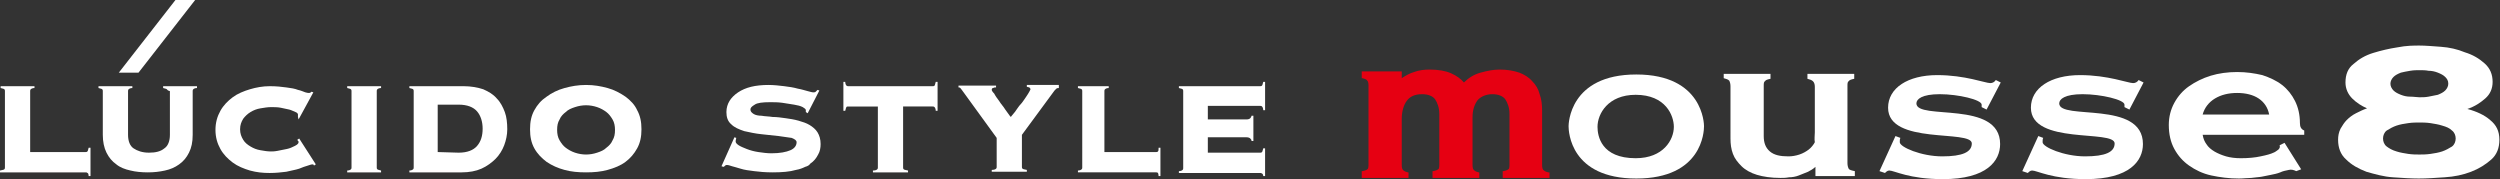
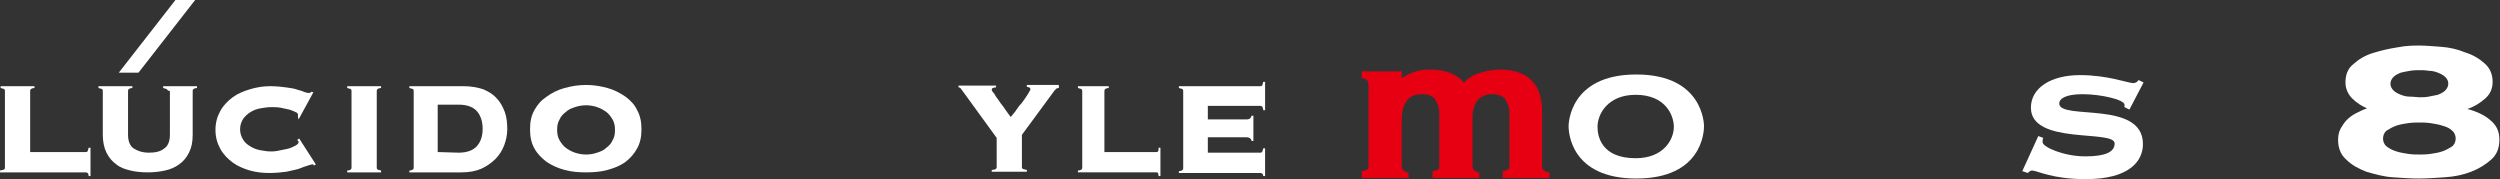
<svg xmlns="http://www.w3.org/2000/svg" version="1.1" id="レイヤー_1" x="0px" y="0px" viewBox="0 0 406.1 29.1" style="enable-background:new 0 0 406.1 29.1;" xml:space="preserve">
  <rect x="0" y="0" width="406.1" height="29.1" fill="#333333" stroke="none" />
  <style type="text/css">
	.st0{fill:#FFFFFF;}
	.st1{fill:#E60012;}
</style>
  <g id="deta">
    <g>
      <g>
        <polygon class="st0" points="31.7,0 28.5,0 19.3,11.8 22.5,11.8    " />
        <g>
          <path class="st0" d="M13.9,24.7c0.1,0,0.2,0,0.3-0.1s0.1-0.3,0.2-0.6h0.3v4.6h-0.3c0-0.3-0.1-0.5-0.2-0.5C14.1,28,14,28,13.9,28      H0v-0.3c0.4-0.1,0.6-0.1,0.7-0.2s0.1-0.2,0.1-0.3V14.8c0-0.1,0-0.2-0.1-0.3s-0.3-0.1-0.6-0.2V14h5.5v0.3c-0.3,0-0.5,0.1-0.6,0.2      c-0.1,0.1-0.1,0.2-0.1,0.3v9.9H13.9z" />
          <path class="st0" d="M27.1,14.5c-0.1-0.1-0.3-0.1-0.6-0.2V14H32v0.3c-0.3,0-0.5,0.1-0.6,0.2c-0.1,0.1-0.1,0.2-0.1,0.3v7.1      c0,1.2-0.2,2.1-0.6,2.9s-0.9,1.4-1.6,1.9s-1.4,0.8-2.3,1S25,28,24,28s-2-0.1-2.8-0.3c-0.9-0.2-1.7-0.5-2.3-1      c-0.7-0.5-1.2-1.1-1.6-1.9s-0.6-1.8-0.6-2.9v-7.1c0-0.1,0-0.2-0.1-0.3s-0.3-0.1-0.6-0.2V14h5.5v0.3c-0.3,0-0.5,0.1-0.6,0.2      c-0.1,0.1-0.1,0.2-0.1,0.3v7.1c0,1,0.3,1.8,0.9,2.2s1.4,0.7,2.5,0.7s1.9-0.2,2.5-0.7c0.6-0.4,0.9-1.2,0.9-2.2v-7.1      C27.2,14.7,27.2,14.6,27.1,14.5z" />
          <path class="st0" d="M48.4,19c0-0.1,0-0.1,0-0.2s0-0.1,0-0.2s-0.1-0.3-0.4-0.4s-0.6-0.3-1-0.4s-0.9-0.2-1.4-0.3      s-1.1-0.1-1.6-0.1s-1.1,0.1-1.7,0.2c-0.6,0.1-1.1,0.3-1.6,0.6s-0.9,0.7-1.2,1.1c-0.3,0.5-0.5,1-0.5,1.7s0.2,1.2,0.5,1.7      s0.7,0.8,1.2,1.1s1,0.5,1.6,0.6s1.1,0.2,1.7,0.2c0.2,0,0.6,0,1.1-0.1s1-0.2,1.5-0.3s0.9-0.3,1.3-0.5c0.4-0.2,0.6-0.4,0.6-0.6      c0-0.1,0-0.2-0.1-0.2c0-0.1-0.1-0.1-0.1-0.2l0.3-0.2l2.7,4.2L51,26.9c0-0.1-0.1-0.1-0.1-0.2c-0.1,0-0.1,0-0.2,0      c-0.1,0-0.4,0.1-0.7,0.2c-0.4,0.1-0.9,0.3-1.4,0.5c-0.6,0.2-1.3,0.3-2.1,0.5c-0.8,0.1-1.7,0.2-2.7,0.2c-1.1,0-2.1-0.1-3.2-0.4      c-1-0.3-2-0.7-2.8-1.3s-1.5-1.3-2-2.2S35,22.3,35,21.1c0-1.2,0.3-2.2,0.8-3.1s1.2-1.6,2-2.2c0.8-0.6,1.8-1,2.8-1.3      s2.1-0.5,3.2-0.5c1.1,0,2,0.1,2.7,0.2c0.8,0.1,1.4,0.2,1.9,0.4c0.5,0.1,0.9,0.3,1.2,0.4c0.3,0.1,0.5,0.1,0.6,0.1      c0.2,0,0.3-0.1,0.4-0.2l0.3,0.1l-2.4,4.4L48.4,19z" />
          <path class="st0" d="M56.4,27.7c0.3,0,0.5-0.1,0.6-0.2s0.1-0.2,0.1-0.3V14.8c0-0.1,0-0.2-0.1-0.3s-0.3-0.1-0.6-0.2V14h5.5v0.3      c-0.3,0-0.5,0.1-0.6,0.2c-0.1,0.1-0.1,0.2-0.1,0.3v12.4c0,0.1,0,0.2,0.1,0.3s0.3,0.1,0.6,0.2V28h-5.5V27.7z" />
          <path class="st0" d="M67.1,14.5c-0.1-0.1-0.3-0.1-0.6-0.2V14h8.8c1.2,0,2.3,0.2,3.2,0.5c0.9,0.4,1.6,0.8,2.2,1.5      c0.6,0.6,1,1.4,1.3,2.2s0.4,1.8,0.4,2.8c0,0.9-0.2,1.8-0.5,2.6s-0.8,1.6-1.4,2.2s-1.4,1.2-2.3,1.6S76.2,28,75,28h-8.5v-0.3      c0.3,0,0.5-0.1,0.6-0.2s0.1-0.2,0.1-0.3V14.8C67.2,14.7,67.2,14.6,67.1,14.5z M74.5,24.8c1.4,0,2.4-0.4,3-1.1s0.9-1.6,0.9-2.8      c0-1.1-0.3-2.1-0.9-2.8s-1.6-1.1-3-1.1h-3.4v7.7L74.5,24.8L74.5,24.8z" />
          <path class="st0" d="M98.7,14.3c1.1,0.3,2,0.8,2.9,1.4c0.8,0.6,1.5,1.3,1.9,2.2c0.5,0.9,0.7,1.9,0.7,3.1s-0.2,2.2-0.7,3.1      s-1.1,1.6-1.9,2.2s-1.8,1-2.9,1.3S96.5,28,95.2,28s-2.4-0.1-3.5-0.4s-2-0.7-2.9-1.3c-0.8-0.6-1.5-1.3-2-2.2s-0.7-1.9-0.7-3.1      s0.2-2.2,0.7-3.1s1.1-1.6,2-2.2c0.8-0.6,1.8-1.1,2.9-1.4c1.1-0.3,2.2-0.5,3.5-0.5S97.6,14,98.7,14.3z M93.4,17.4      c-0.6,0.2-1.1,0.4-1.5,0.8c-0.4,0.3-0.8,0.7-1,1.2c-0.3,0.5-0.4,1-0.4,1.7c0,0.6,0.1,1.2,0.4,1.7s0.6,0.9,1,1.2s0.9,0.6,1.5,0.8      s1.2,0.3,1.8,0.3c0.6,0,1.2-0.1,1.8-0.3c0.6-0.2,1.1-0.4,1.5-0.8c0.4-0.3,0.8-0.7,1-1.2c0.3-0.5,0.4-1,0.4-1.7      c0-0.6-0.1-1.2-0.4-1.7s-0.6-0.9-1-1.2s-0.9-0.6-1.5-0.8s-1.2-0.3-1.8-0.3S94,17.2,93.4,17.4z" />
-           <path class="st0" d="M130.8,27.1c-0.4,0.2-0.9,0.4-1.5,0.5c-1,0.3-2.3,0.4-3.8,0.4c-1.2,0-2.2-0.1-3-0.2s-1.6-0.2-2.2-0.4      s-1.1-0.3-1.4-0.4s-0.6-0.2-0.8-0.2c-0.1,0-0.2,0-0.3,0.1c-0.1,0.1-0.2,0.2-0.3,0.2l-0.3-0.1l2.1-4.7l0.3,0.1      c0,0.1-0.1,0.3-0.1,0.6c0,0.2,0.2,0.4,0.5,0.6s0.8,0.4,1.3,0.6s1.2,0.4,1.9,0.5s1.4,0.2,2.1,0.2c1.4,0,2.4-0.2,3.1-0.5      s1-0.8,1-1.3c0-0.3-0.3-0.5-0.8-0.7c-0.6-0.1-1.3-0.2-2.1-0.3c-0.9-0.1-1.8-0.2-2.8-0.3s-1.9-0.3-2.8-0.5      c-0.9-0.3-1.6-0.6-2.1-1.1c-0.6-0.5-0.8-1.2-0.8-2c0-0.7,0.2-1.3,0.5-1.8s0.8-1,1.4-1.4s1.3-0.7,2.1-0.9s1.8-0.3,2.8-0.3      c0.9,0,1.8,0.1,2.6,0.2c0.8,0.1,1.5,0.2,2.2,0.4c0.6,0.1,1.2,0.3,1.6,0.4c0.4,0.1,0.7,0.2,0.9,0.2s0.3,0,0.4-0.1      c0.1-0.1,0.2-0.2,0.3-0.3l0.3,0.1l-1.9,3.7l-0.3-0.2v-0.3c0-0.2-0.2-0.3-0.5-0.5c-0.4-0.2-0.8-0.3-1.4-0.4      c-0.6-0.1-1.2-0.2-1.9-0.3s-1.4-0.1-2-0.1c-1.2,0-2.1,0.1-2.5,0.4c-0.5,0.3-0.7,0.5-0.7,0.8s0.2,0.5,0.5,0.7s0.8,0.3,1.3,0.3      c0.5,0.1,1.2,0.1,1.8,0.2c0.7,0,1.4,0.1,2.1,0.2s1.4,0.2,2.1,0.4c0.7,0.2,1.3,0.4,1.8,0.7s1,0.7,1.3,1.2s0.5,1.1,0.5,1.9      c0,0.6-0.1,1.2-0.4,1.7c-0.3,0.6-0.7,1.1-1.3,1.5C131.5,26.8,131.2,27,130.8,27.1" />
-           <path class="st0" d="M141.8,27.7c0.4,0,0.6-0.1,0.7-0.2c0.1-0.1,0.1-0.2,0.1-0.3v-9.9h-4.8c-0.1,0-0.3,0-0.3,0.1      c-0.1,0.1-0.1,0.3-0.2,0.6H137v-4.7h0.3c0,0.3,0.1,0.5,0.2,0.6c0.1,0.1,0.2,0.1,0.3,0.1h13.7c0.1,0,0.3,0,0.3-0.1      c0.1-0.1,0.1-0.3,0.2-0.6h0.3V18H152c0-0.3-0.1-0.5-0.2-0.6c-0.1-0.1-0.2-0.1-0.3-0.1h-4.8v9.9c0,0.1,0,0.2,0.1,0.3      s0.3,0.1,0.7,0.2V28h-5.7V27.7z" />
          <path class="st0" d="M172,14v0.3c-0.1,0-0.3,0-0.4,0.1c-0.1,0.1-0.2,0.2-0.3,0.3l-5.3,7.2v5.2c0,0.1,0,0.2,0.1,0.3      s0.3,0.1,0.7,0.2v0.3h-5.7v-0.3c0.4,0,0.6-0.1,0.7-0.2c0.1-0.1,0.1-0.2,0.1-0.3v-4.7l-5.3-7.3c-0.3-0.4-0.5-0.7-0.6-0.8      s-0.2-0.1-0.3-0.1v-0.3h6.1v0.3c-0.2,0-0.3,0-0.5,0.1c-0.1,0-0.2,0.1-0.2,0.3c0,0.1,0.1,0.3,0.4,0.6c0.2,0.4,0.5,0.8,0.8,1.2      c0.3,0.5,0.7,0.9,1,1.4c0.4,0.5,0.6,0.9,0.9,1.2c0.1-0.1,0.2-0.3,0.4-0.5s0.4-0.5,0.6-0.8c0.2-0.3,0.5-0.7,0.8-1      c0.3-0.4,0.5-0.7,0.7-1s0.4-0.6,0.5-0.8s0.2-0.4,0.2-0.4c0-0.1-0.1-0.2-0.2-0.3c-0.1,0-0.3-0.1-0.4-0.1v-0.3h5.2V14z" />
          <path class="st0" d="M187.8,24.7c0.1,0,0.2,0,0.3-0.1s0.1-0.3,0.1-0.6h0.3v4.6h-0.3c0-0.3-0.1-0.5-0.1-0.5      c-0.1-0.1-0.2-0.1-0.3-0.1h-12.7v-0.3c0.3,0,0.5-0.1,0.6-0.2s0.1-0.2,0.1-0.3V14.8c0-0.1,0-0.2-0.1-0.3s-0.3-0.1-0.6-0.2V14h5      v0.3c-0.3,0-0.5,0.1-0.6,0.2c-0.1,0.1-0.1,0.2-0.1,0.3v9.9H187.8z" />
          <path class="st0" d="M203.3,22.9c0-0.2-0.1-0.3-0.2-0.4c-0.1-0.1-0.3-0.2-0.6-0.2h-6.3v2.5h8.5c0.1,0,0.2,0,0.3-0.1      s0.1-0.3,0.2-0.6h0.3v4.5h-0.3c0-0.2-0.1-0.4-0.2-0.4c-0.1-0.1-0.2-0.1-0.3-0.1h-13.2v-0.3c0.3,0,0.5-0.1,0.6-0.2      s0.1-0.2,0.1-0.3V14.8c0-0.1,0-0.2-0.1-0.3s-0.3-0.1-0.6-0.2V14h13.2c0.1,0,0.2,0,0.3-0.1s0.1-0.3,0.2-0.6h0.3v4.6h-0.3      c0-0.3-0.1-0.5-0.2-0.6c-0.1-0.1-0.2-0.1-0.3-0.1h-8.5v2.2h6.3c0.3,0,0.5-0.1,0.6-0.2s0.2-0.3,0.2-0.4h0.3v4.1H203.3z" />
        </g>
      </g>
    </g>
  </g>
  <g id="レイヤー_2_1_">
    <g>
      <path class="st0" d="M254.8,20.5c0,0.9,0.3,8.5,11,8.5c10.7,0,11-7.6,11-8.5c0-0.3-0.1-8.4-11-8.4S254.8,20.2,254.8,20.5z     M259.5,20.6c0-2.1,1.7-5.2,6.2-5.2c4.9,0,6.2,3.4,6.2,5.2c0,2.1-1.7,5.1-6.2,5.1C260.1,25.7,259.5,22.1,259.5,20.6z" />
-       <path class="st0" d="M307.9,22.1l0.8,0.3c-0.1,0.2-0.1,0.4-0.1,0.7c0,0.8,3.5,2.3,6.9,2.3c3.3,0,4.8-0.7,4.8-2.1    c0-2.3-13.6,0.3-13.6-5.8c0-3.2,3.2-5.3,8-5.3c4.5,0,7.8,1.3,8.6,1.3c0.4,0,0.7-0.2,0.9-0.5l0.8,0.4l-2.3,4.4l-0.8-0.4V17    c0-0.8-3.8-1.7-6.8-1.7c-2.9,0-3.8,0.8-3.8,1.5c0,2.8,13.6-0.6,13.6,6.6c0,2.7-2.1,5.7-9.3,5.7c-5.5,0-7.9-1.4-8.7-1.4    c-0.3,0-0.5,0.2-0.7,0.4l-0.9-0.3L307.9,22.1z" />
      <path class="st0" d="M331.1,22.1l0.8,0.3c-0.1,0.2-0.1,0.4-0.1,0.7c0,0.8,3.5,2.3,6.9,2.3c3.3,0,4.8-0.7,4.8-2.1    c0-2.3-13.6,0.3-13.6-5.8c0-3.2,3.2-5.3,8-5.3c4.5,0,7.8,1.3,8.6,1.3c0.4,0,0.7-0.2,0.9-0.5l0.8,0.4l-2.3,4.4l-0.8-0.4V17    c0-0.8-3.8-1.7-6.8-1.7c-2.9,0-3.8,0.8-3.8,1.5c0,2.8,13.6-0.6,13.6,6.6c0,2.7-2.1,5.7-9.3,5.7c-5.5,0-7.9-1.4-8.7-1.4    c-0.3,0-0.5,0.2-0.7,0.4l-0.9-0.3L331.1,22.1z" />
      <path class="st0" d="M393,7.4c1,0,2.1,0.1,3.5,0.2s2.7,0.4,3.9,0.9c1.3,0.4,2.3,1,3.2,1.8c0.9,0.8,1.3,1.8,1.3,3    c0,1.1-0.4,2-1.2,2.7c-0.8,0.7-1.7,1.3-2.9,1.7c1.5,0.4,2.8,1,3.7,1.8c1,0.8,1.5,1.8,1.5,3.2c0,1.3-0.4,2.4-1.3,3.2    c-0.9,0.8-2,1.5-3.3,2s-2.7,0.8-4.3,0.9c-1.5,0.1-2.9,0.2-4.2,0.2c-1.3,0-2.7-0.1-4.2-0.2s-2.9-0.5-4.3-0.9    c-1.3-0.5-2.4-1.1-3.3-2c-0.9-0.8-1.3-1.9-1.3-3.2c0-0.6,0.1-1.2,0.4-1.8c0.3-0.5,0.6-1,1-1.4s0.9-0.8,1.5-1.1    c0.6-0.3,1.2-0.6,1.8-0.8c-0.9-0.4-1.7-0.9-2.4-1.6c-0.7-0.7-1.1-1.6-1.1-2.6c0-1.3,0.4-2.3,1.3-3c0.9-0.8,1.9-1.4,3.2-1.8    c1.3-0.4,2.6-0.7,3.9-0.9C390.9,7.4,392.1,7.4,393,7.4z M393,19.9c-0.5,0-1.1,0-1.8,0.1c-0.7,0.1-1.3,0.2-1.9,0.4    c-0.6,0.2-1.1,0.5-1.6,0.8c-0.4,0.3-0.6,0.8-0.6,1.3s0.2,1,0.6,1.3s0.9,0.6,1.6,0.8c0.6,0.2,1.3,0.3,1.9,0.4    c0.7,0.1,1.3,0.1,1.8,0.1s1.1,0,1.8-0.1c0.7-0.1,1.3-0.2,1.9-0.4c0.6-0.2,1.1-0.5,1.6-0.8c0.4-0.3,0.6-0.8,0.6-1.3s-0.2-1-0.6-1.3    c-0.4-0.4-0.9-0.6-1.6-0.8c-0.6-0.2-1.3-0.3-1.9-0.4C394.1,19.9,393.5,19.9,393,19.9z M393,15.8c0.5,0,1,0,1.5-0.1s1-0.2,1.5-0.3    c0.5-0.2,0.9-0.4,1.2-0.7c0.3-0.3,0.5-0.7,0.5-1.1c0-0.5-0.2-0.8-0.5-1.1s-0.7-0.5-1.2-0.7s-1-0.3-1.5-0.3c-0.5-0.1-1-0.1-1.5-0.1    c-0.4,0-0.9,0-1.5,0.1s-1.1,0.2-1.5,0.3c-0.5,0.2-0.9,0.4-1.2,0.7c-0.3,0.3-0.5,0.7-0.5,1.1c0,0.4,0.2,0.8,0.5,1.1    s0.7,0.5,1.2,0.7s1,0.3,1.5,0.3C392.1,15.7,392.6,15.8,393,15.8z" />
-       <path class="st0" d="M370.4,28c-0.5,0.2-1,0.3-1.5,0.4s-1,0.2-1.5,0.3c-0.5,0.1-1.1,0.1-1.7,0.2c-0.6,0-1.3,0.1-2,0.1    c-1.6,0-3.1-0.2-4.5-0.5s-2.6-0.9-3.6-1.6s-1.8-1.6-2.4-2.7s-0.9-2.4-0.9-3.9c0-1.3,0.3-2.5,0.9-3.6s1.4-2,2.4-2.7    s2.2-1.3,3.5-1.7s2.8-0.6,4.3-0.6s2.8,0.2,4.1,0.5c1.2,0.4,2.3,0.9,3.2,1.6c0.9,0.7,1.6,1.6,2.1,2.6s0.8,2.2,0.8,3.6    c0,0.6,0.2,1,0.7,1.2v0.7h-16.5c0.1,0.6,0.3,1.1,0.6,1.5c0.3,0.5,0.8,0.9,1.3,1.2c0.5,0.3,1.2,0.6,1.9,0.8    c0.7,0.2,1.5,0.3,2.4,0.3c1.2,0,2.3-0.1,3.2-0.3c1-0.2,1.7-0.4,2.1-0.6c0.3-0.1,0.5-0.3,0.8-0.5c0.2-0.2,0.3-0.4,0.2-0.7l0.8-0.4    l2.7,4.3l-0.8,0.3c-0.4-0.2-0.8-0.3-1.2-0.2C371.3,27.7,370.8,27.8,370.4,28z M368.6,18.6c-0.2-1.1-0.8-2-1.7-2.6    c-0.9-0.6-2.1-0.9-3.5-0.9s-2.6,0.3-3.6,0.9c-1,0.6-1.7,1.5-2,2.6H368.6z" />
      <path class="st1" d="M251.5,28c-0.5-0.1-0.7-0.3-0.8-0.4s-0.2-0.3-0.2-0.8V18c0-1-0.1-1.9-0.4-2.7c-0.2-0.8-0.6-1.5-1.2-2.1    c-0.5-0.6-1.3-1.1-2.1-1.4c-0.9-0.3-1.9-0.5-3.2-0.5c-1,0-2,0.2-3.1,0.5s-2,0.9-2.7,1.6c-0.5-0.6-1.2-1.1-2.1-1.5    c-0.9-0.4-2.1-0.6-3.5-0.6c-0.8,0-1.7,0.1-2.5,0.4c-0.7,0.2-1.4,0.6-2,1v-1.1h-6.5v1.1h0.1c0.4,0.1,0.7,0.2,0.8,0.4    c0.1,0.1,0.2,0.3,0.2,0.8v12.9c0,0.5-0.1,0.7-0.2,0.7c-0.1,0.1-0.3,0.2-0.8,0.3h-0.1v1.1h7.6V28h-0.1c-0.5-0.1-0.7-0.3-0.8-0.4    s-0.2-0.3-0.2-0.8v-7.5c0-1.2,0.3-2.2,0.8-2.9c0.5-0.7,1.3-1.1,2.5-1.1c1,0,1.7,0.3,2.1,0.8c0.4,0.6,0.7,1.4,0.7,2.4v8.3    c0,0.5-0.1,0.7-0.2,0.7c-0.1,0.1-0.3,0.2-0.8,0.3h-0.1v1.1h7.6V28h-0.1c-0.5-0.1-0.7-0.3-0.8-0.4s-0.2-0.3-0.2-0.8V19    c0-1.1,0.3-2,0.8-2.7c0.5-0.6,1.4-1,2.4-1s1.7,0.3,2.1,0.8c0.4,0.6,0.7,1.4,0.7,2.4v8.3c0,0.5-0.1,0.7-0.2,0.7    c-0.1,0.1-0.3,0.2-0.8,0.3h-0.1v1.1h7.6V28H251.5z" />
-       <path class="st0" d="M294.8,21.5v-7.4c0-0.4-0.1-0.7-0.3-0.9c-0.2-0.2-0.5-0.3-0.9-0.4V12h7.6v0.8c-0.5,0.1-0.8,0.2-0.9,0.4    c-0.2,0.1-0.2,0.4-0.2,0.8v12.5c0,0.4,0.1,0.7,0.2,0.9c0.1,0.2,0.5,0.3,1,0.4v0.8h-6.4v-1.5c-0.3,0.3-0.8,0.6-1.2,0.8    c-0.5,0.2-1,0.4-1.5,0.6s-1.1,0.3-1.6,0.3c-0.5,0.1-1,0.1-1.4,0.1c-1.5,0-2.8-0.2-3.8-0.5s-1.9-0.8-2.5-1.4s-1.1-1.2-1.4-2    s-0.4-1.6-0.4-2.5V14c0-0.4-0.1-0.7-0.2-0.9c-0.2-0.2-0.5-0.3-0.9-0.4V12h7.6v0.8c-0.5,0.1-0.8,0.2-0.9,0.4    c-0.2,0.1-0.2,0.4-0.2,0.8v8.1c0,1.1,0.3,1.9,1,2.5s1.7,0.8,3,0.8c0.6,0,1.2-0.1,1.8-0.3c0.6-0.2,1.1-0.5,1.5-0.8s0.8-0.8,1-1.2    C294.7,22.6,294.8,22,294.8,21.5z" />
    </g>
  </g>
</svg>